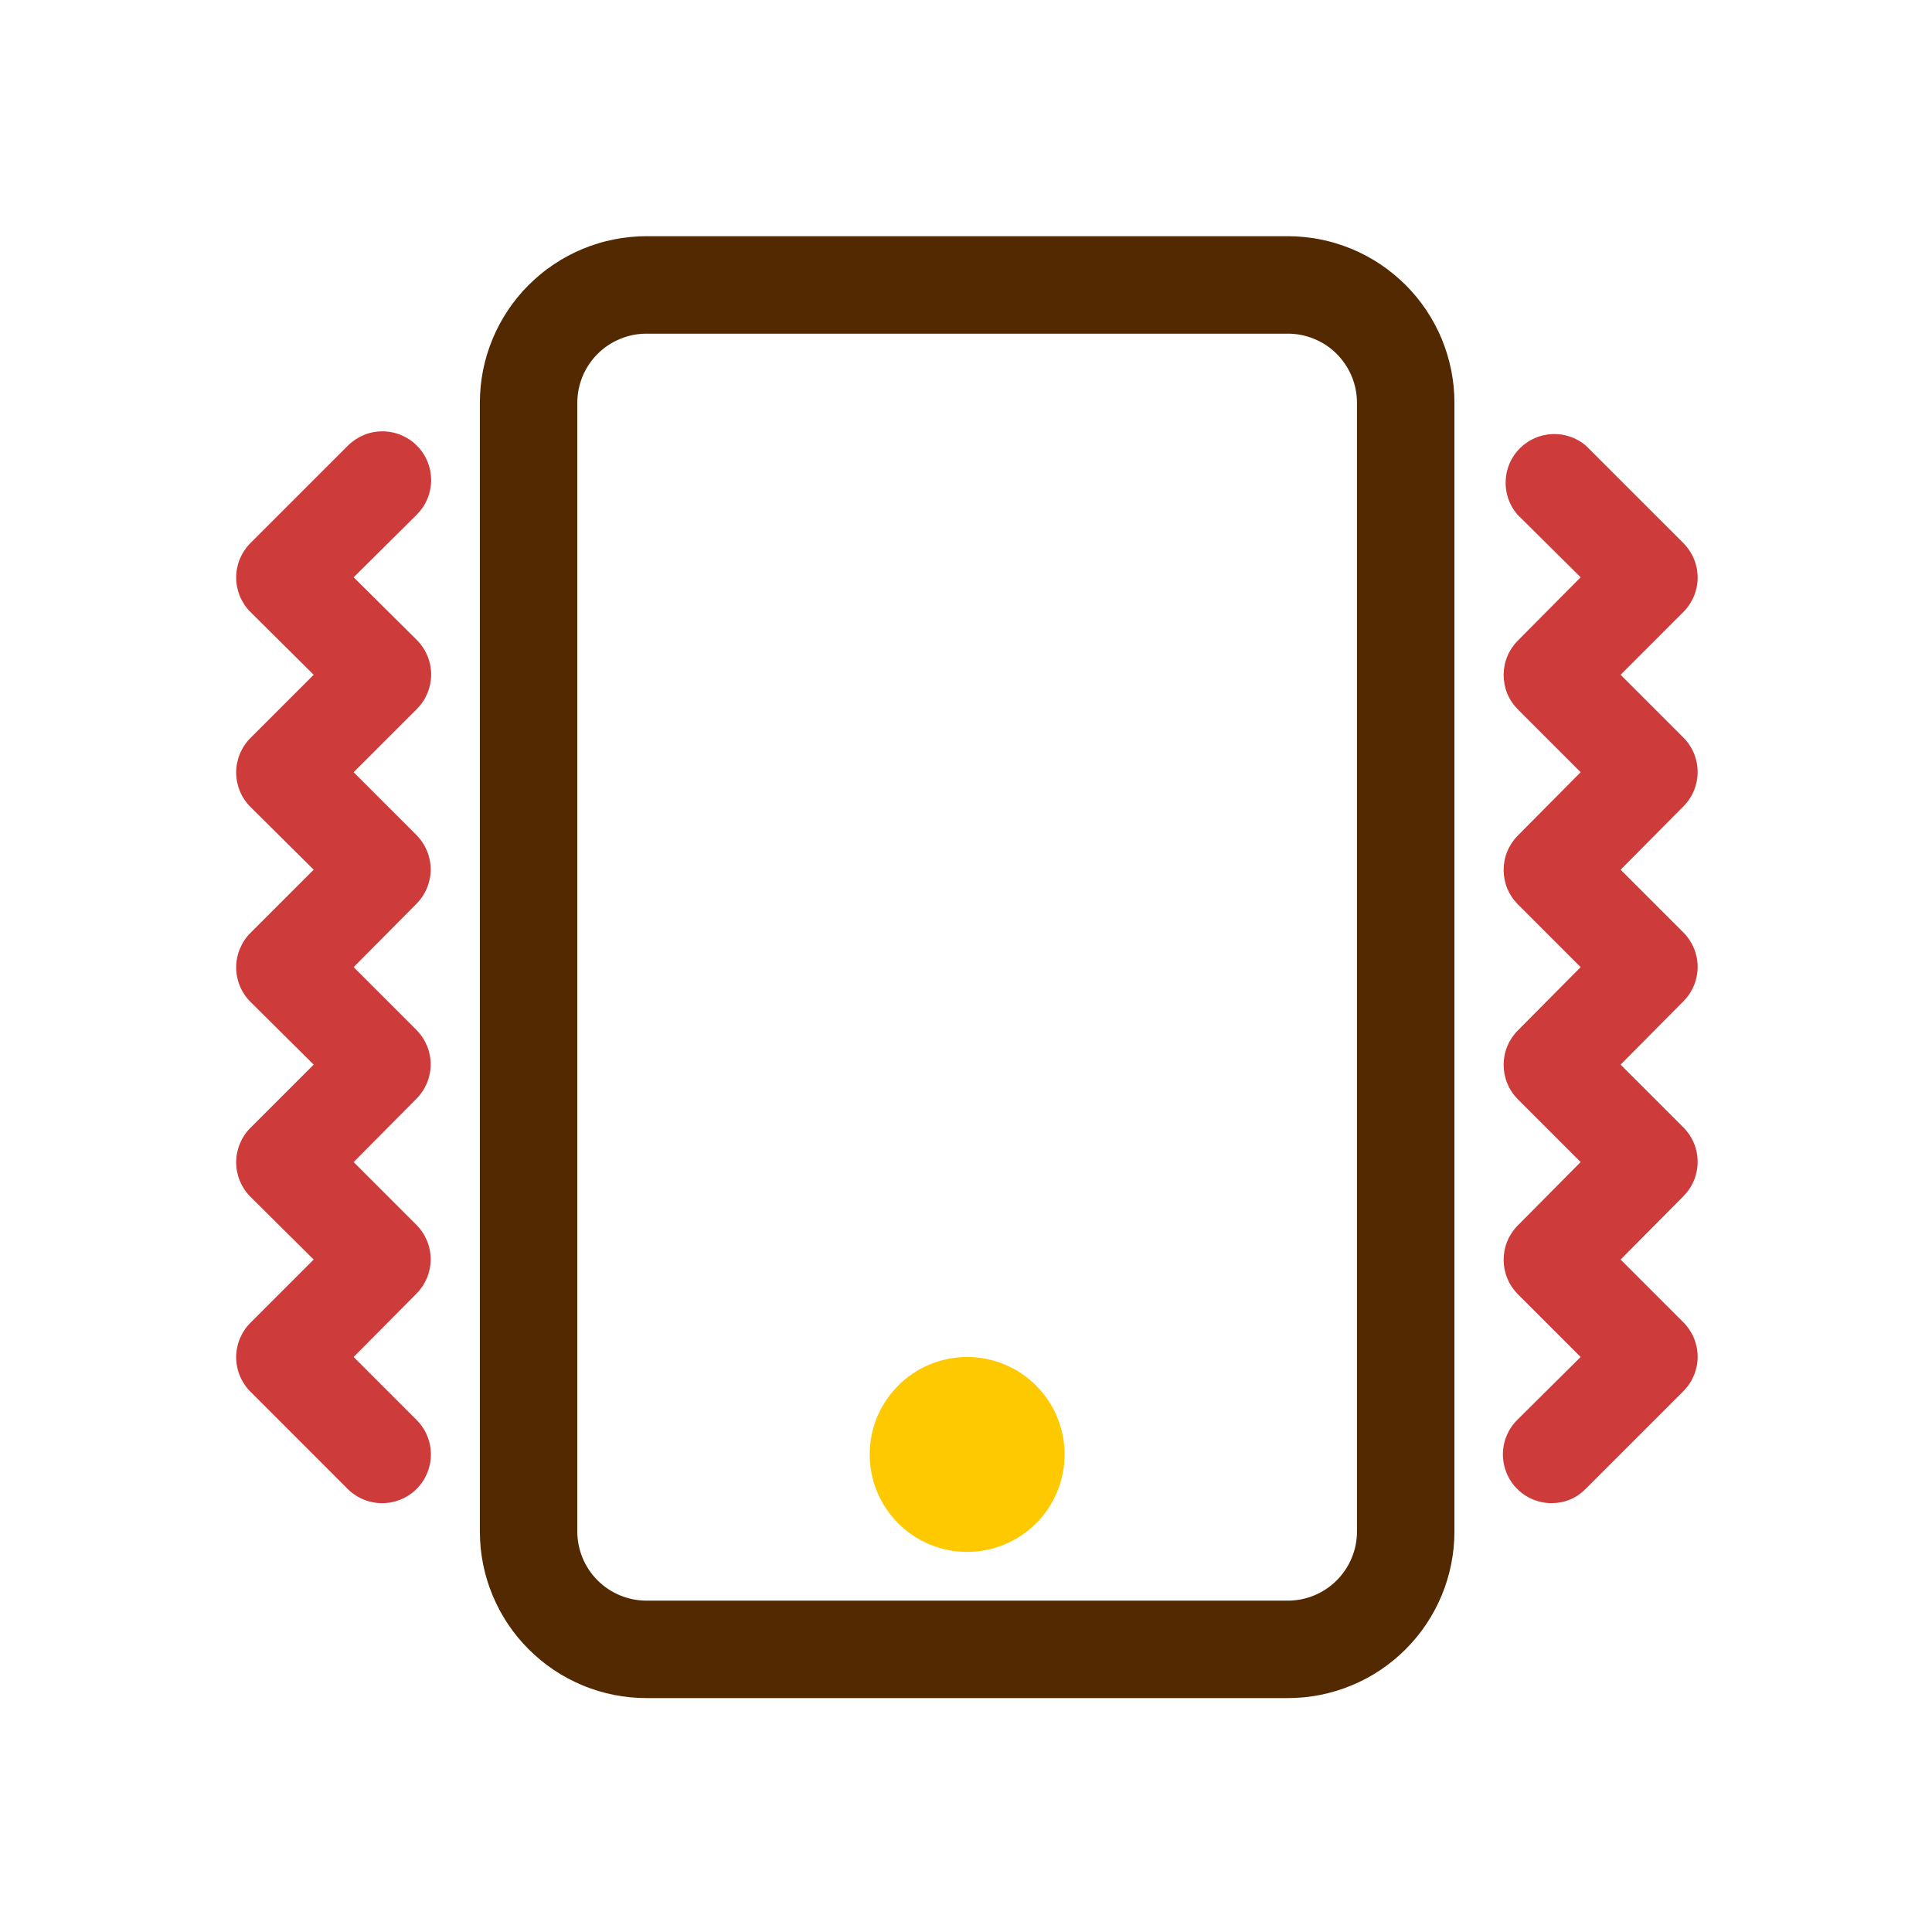
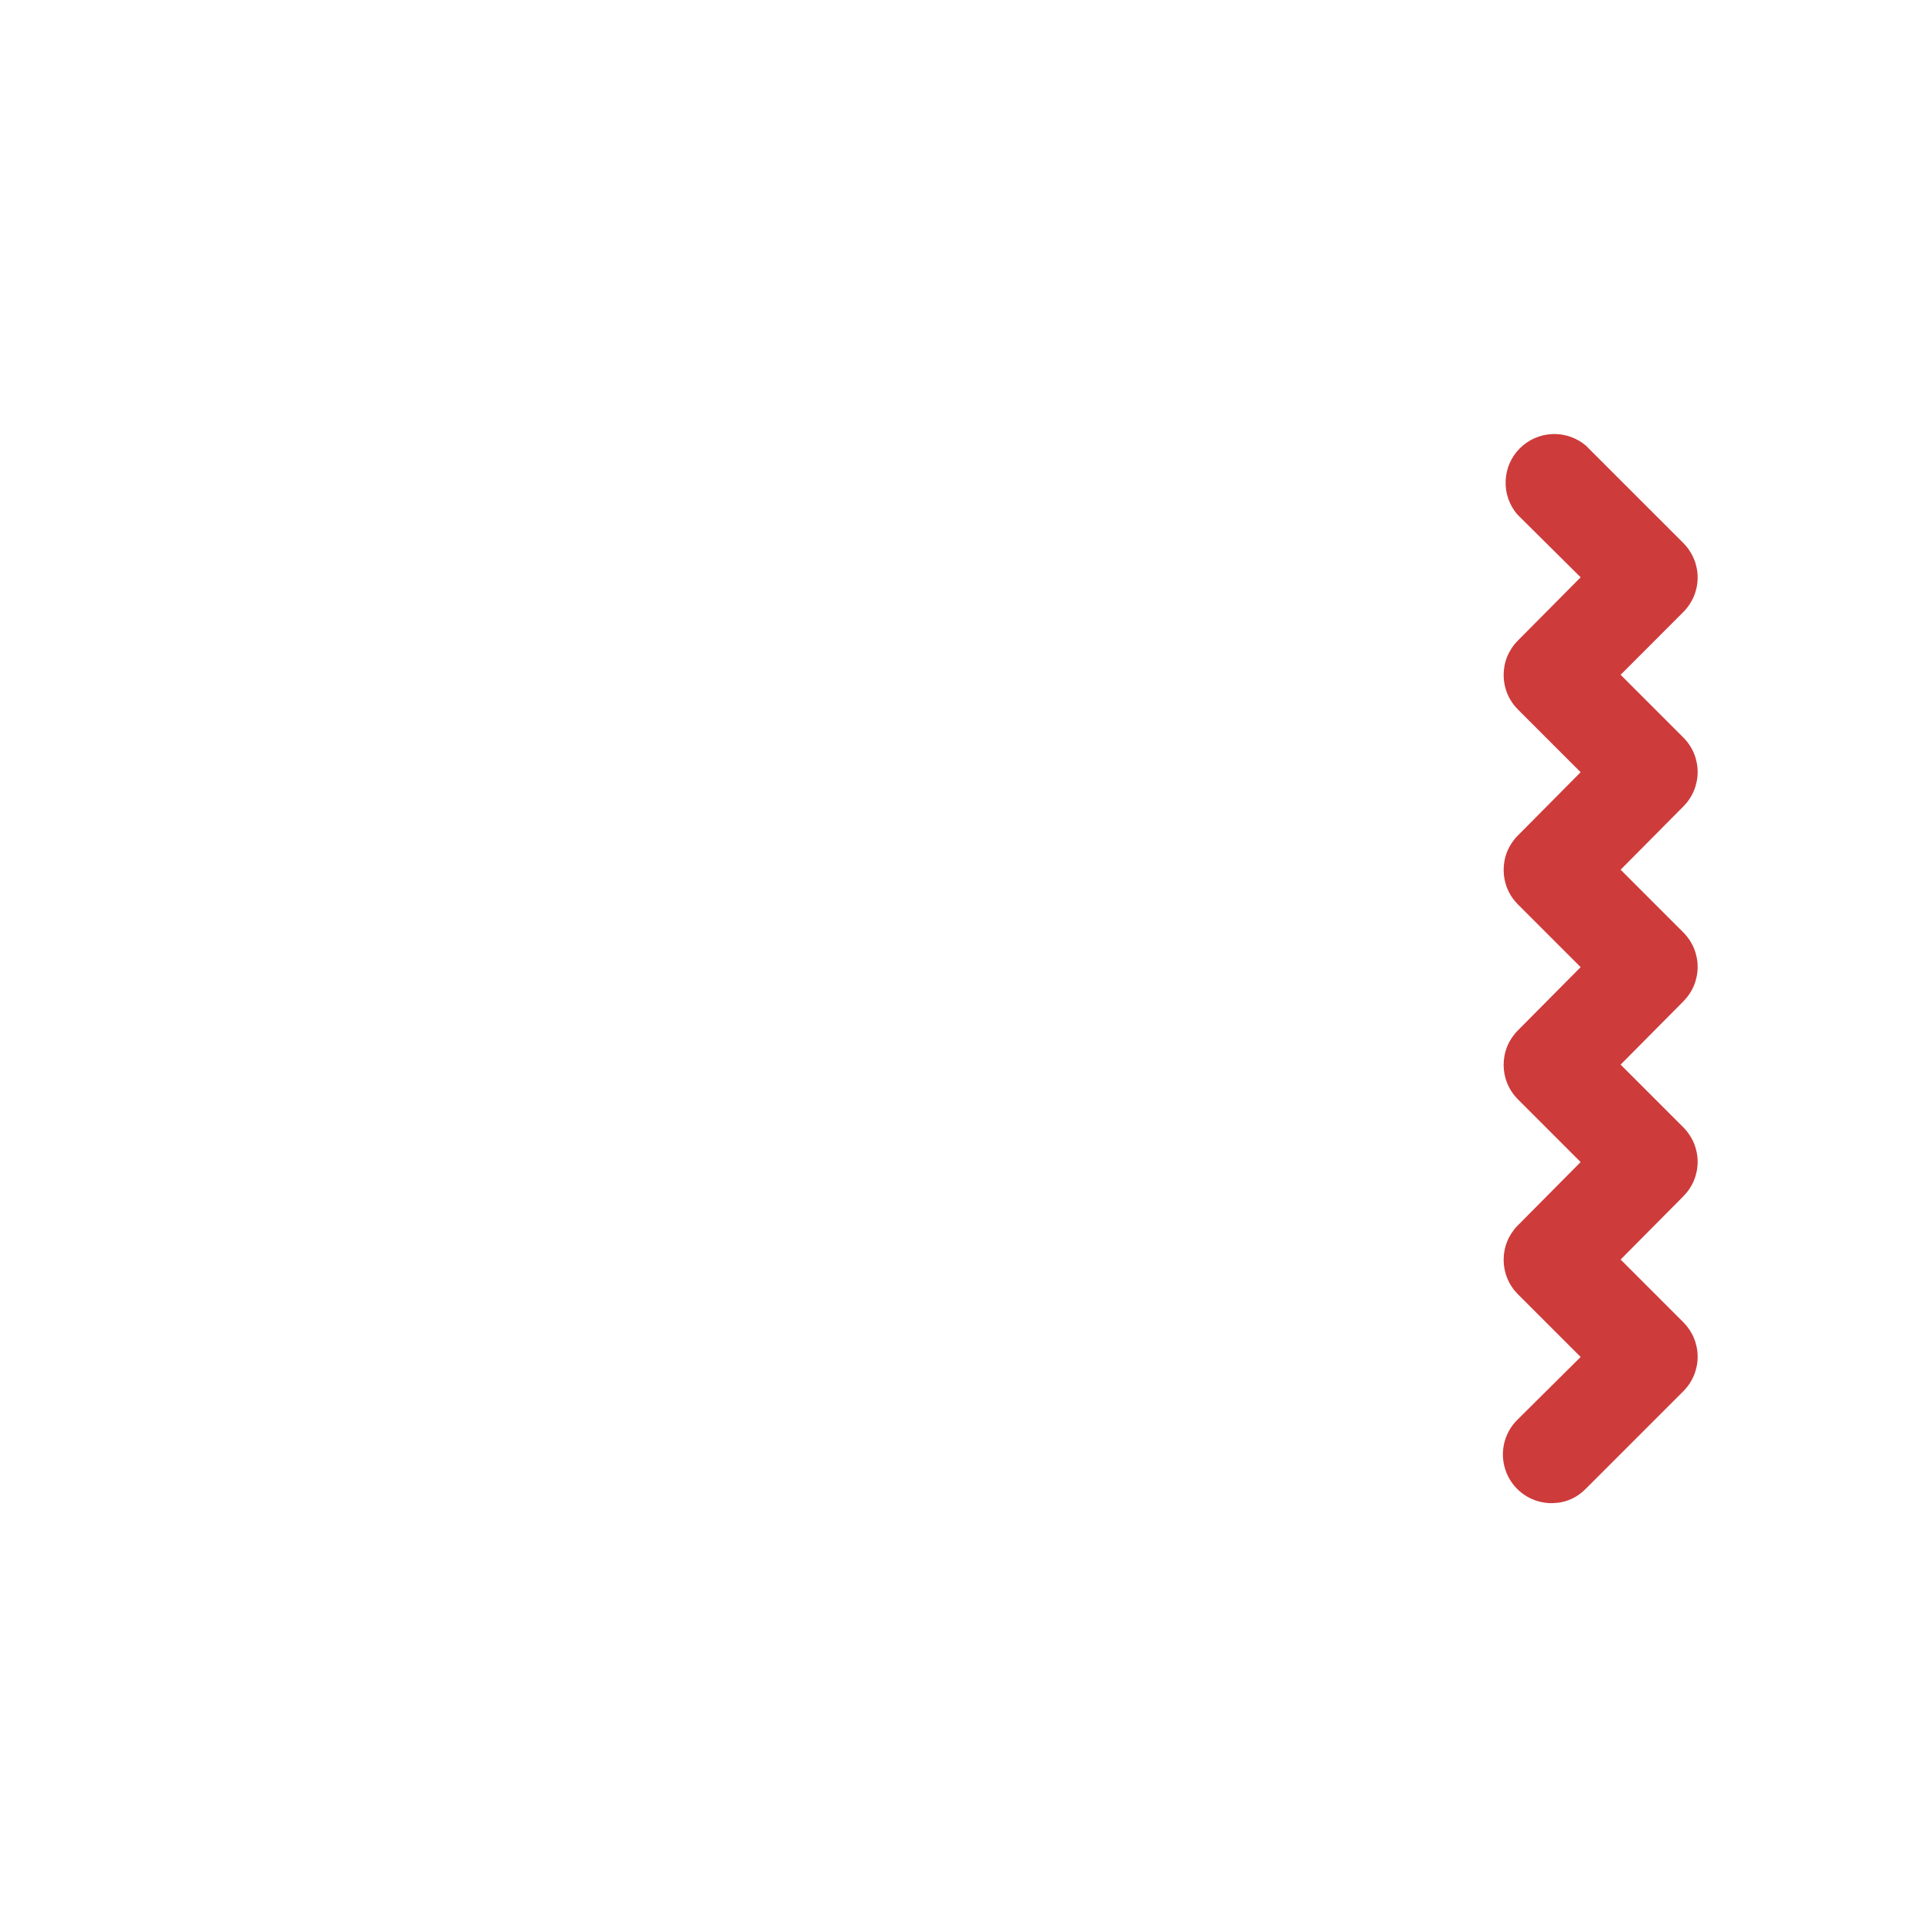
<svg xmlns="http://www.w3.org/2000/svg" width="256" zoomAndPan="magnify" viewBox="0 0 192 192" height="256" preserveAspectRatio="xMidYMid meet" version="1.0">
-   <path fill="#532901" d="M 127.98 168.754 L 64.25 168.754 C 63.707 168.754 63.164 168.727 62.625 168.676 C 62.086 168.621 61.551 168.543 61.02 168.438 C 60.484 168.332 59.961 168.199 59.441 168.043 C 58.922 167.883 58.41 167.703 57.91 167.492 C 57.41 167.285 56.918 167.055 56.441 166.801 C 55.965 166.543 55.5 166.266 55.047 165.965 C 54.598 165.66 54.16 165.34 53.742 164.996 C 53.324 164.652 52.922 164.285 52.539 163.902 C 52.152 163.52 51.789 163.117 51.445 162.699 C 51.102 162.281 50.777 161.844 50.477 161.395 C 50.176 160.941 49.898 160.477 49.641 160 C 49.387 159.52 49.156 159.031 48.949 158.531 C 48.738 158.027 48.559 157.52 48.398 157 C 48.242 156.48 48.109 155.957 48.004 155.422 C 47.898 154.891 47.82 154.355 47.766 153.816 C 47.715 153.277 47.688 152.734 47.688 152.191 L 47.688 40.035 C 47.688 39.492 47.715 38.953 47.766 38.41 C 47.82 37.871 47.898 37.336 48.004 36.805 C 48.109 36.273 48.242 35.746 48.398 35.227 C 48.559 34.707 48.738 34.199 48.949 33.695 C 49.156 33.195 49.387 32.707 49.641 32.227 C 49.898 31.75 50.176 31.285 50.477 30.832 C 50.777 30.383 51.102 29.949 51.445 29.527 C 51.789 29.109 52.152 28.707 52.539 28.324 C 52.922 27.941 53.324 27.578 53.742 27.234 C 54.16 26.887 54.598 26.566 55.047 26.266 C 55.5 25.961 55.965 25.684 56.441 25.43 C 56.918 25.172 57.41 24.941 57.91 24.734 C 58.41 24.527 58.922 24.344 59.441 24.188 C 59.961 24.027 60.484 23.898 61.02 23.793 C 61.551 23.684 62.086 23.605 62.625 23.555 C 63.164 23.5 63.707 23.473 64.25 23.473 L 127.98 23.473 C 128.52 23.473 129.062 23.5 129.602 23.555 C 130.141 23.605 130.68 23.684 131.211 23.793 C 131.742 23.898 132.266 24.027 132.785 24.188 C 133.305 24.344 133.816 24.527 134.316 24.734 C 134.816 24.941 135.309 25.172 135.785 25.43 C 136.266 25.684 136.73 25.961 137.18 26.266 C 137.633 26.566 138.066 26.887 138.484 27.234 C 138.906 27.578 139.305 27.941 139.691 28.324 C 140.074 28.707 140.438 29.109 140.781 29.527 C 141.125 29.949 141.449 30.383 141.75 30.832 C 142.051 31.285 142.328 31.75 142.586 32.227 C 142.84 32.707 143.074 33.195 143.281 33.695 C 143.488 34.199 143.672 34.707 143.828 35.227 C 143.984 35.746 144.117 36.273 144.223 36.805 C 144.328 37.336 144.406 37.871 144.461 38.41 C 144.516 38.953 144.539 39.492 144.539 40.035 L 144.539 152.191 C 144.539 152.734 144.516 153.277 144.461 153.816 C 144.406 154.355 144.328 154.891 144.223 155.422 C 144.117 155.957 143.984 156.48 143.828 157 C 143.672 157.52 143.488 158.027 143.281 158.531 C 143.074 159.031 142.84 159.52 142.586 160 C 142.328 160.477 142.051 160.941 141.75 161.395 C 141.449 161.844 141.125 162.281 140.781 162.699 C 140.438 163.117 140.074 163.52 139.691 163.902 C 139.305 164.285 138.906 164.652 138.484 164.996 C 138.066 165.34 137.633 165.66 137.18 165.965 C 136.73 166.266 136.266 166.543 135.785 166.801 C 135.309 167.055 134.816 167.285 134.316 167.492 C 133.816 167.703 133.305 167.883 132.785 168.043 C 132.266 168.199 131.742 168.332 131.211 168.438 C 130.68 168.543 130.141 168.621 129.602 168.676 C 129.062 168.727 128.52 168.754 127.98 168.754 Z M 64.25 33.16 C 63.797 33.16 63.352 33.203 62.906 33.289 C 62.465 33.379 62.035 33.508 61.617 33.684 C 61.199 33.855 60.805 34.066 60.43 34.316 C 60.055 34.566 59.707 34.852 59.387 35.172 C 59.066 35.492 58.781 35.84 58.531 36.215 C 58.281 36.59 58.066 36.988 57.895 37.402 C 57.723 37.82 57.594 38.25 57.504 38.695 C 57.418 39.137 57.371 39.582 57.371 40.035 L 57.371 152.191 C 57.371 152.645 57.418 153.09 57.504 153.535 C 57.594 153.977 57.723 154.406 57.895 154.824 C 58.066 155.242 58.281 155.637 58.531 156.012 C 58.781 156.387 59.066 156.734 59.387 157.055 C 59.707 157.375 60.055 157.66 60.43 157.91 C 60.805 158.16 61.199 158.371 61.617 158.547 C 62.035 158.719 62.465 158.848 62.906 158.938 C 63.352 159.023 63.797 159.07 64.25 159.07 L 127.98 159.07 C 128.43 159.07 128.879 159.023 129.32 158.938 C 129.762 158.848 130.191 158.719 130.609 158.547 C 131.027 158.371 131.426 158.16 131.801 157.91 C 132.176 157.66 132.523 157.375 132.84 157.055 C 133.16 156.734 133.445 156.387 133.695 156.012 C 133.949 155.637 134.16 155.242 134.332 154.824 C 134.504 154.406 134.637 153.977 134.723 153.535 C 134.812 153.09 134.855 152.645 134.855 152.191 L 134.855 40.035 C 134.855 39.582 134.812 39.137 134.723 38.695 C 134.637 38.25 134.504 37.82 134.332 37.402 C 134.16 36.988 133.949 36.59 133.695 36.215 C 133.445 35.84 133.16 35.492 132.84 35.172 C 132.523 34.852 132.176 34.566 131.801 34.316 C 131.426 34.066 131.027 33.855 130.609 33.684 C 130.191 33.508 129.762 33.379 129.32 33.289 C 128.879 33.203 128.43 33.16 127.98 33.16 Z M 64.25 33.16 " fill-opacity="1" fill-rule="nonzero" />
-   <path fill="#ffc900" d="M 105.801 144.539 C 105.801 145.176 105.738 145.809 105.613 146.43 C 105.488 147.055 105.305 147.66 105.062 148.246 C 104.82 148.836 104.52 149.395 104.168 149.922 C 103.812 150.449 103.41 150.941 102.961 151.391 C 102.512 151.84 102.023 152.242 101.496 152.594 C 100.965 152.949 100.406 153.246 99.82 153.488 C 99.234 153.73 98.629 153.918 98.004 154.039 C 97.379 154.164 96.75 154.227 96.113 154.227 C 95.477 154.227 94.848 154.164 94.223 154.039 C 93.602 153.918 92.996 153.73 92.406 153.488 C 91.82 153.246 91.262 152.949 90.734 152.594 C 90.203 152.242 89.715 151.84 89.266 151.391 C 88.816 150.941 88.414 150.449 88.062 149.922 C 87.707 149.395 87.41 148.836 87.164 148.246 C 86.922 147.66 86.738 147.055 86.613 146.43 C 86.492 145.809 86.43 145.176 86.43 144.539 C 86.43 143.906 86.492 143.273 86.613 142.652 C 86.738 142.027 86.922 141.422 87.164 140.836 C 87.41 140.246 87.707 139.688 88.062 139.16 C 88.414 138.633 88.816 138.141 89.266 137.691 C 89.715 137.242 90.203 136.84 90.734 136.488 C 91.262 136.133 91.82 135.836 92.406 135.594 C 92.996 135.348 93.602 135.164 94.223 135.043 C 94.848 134.918 95.477 134.855 96.113 134.855 C 96.75 134.855 97.379 134.918 98.004 135.043 C 98.629 135.164 99.234 135.348 99.82 135.594 C 100.406 135.836 100.965 136.133 101.496 136.488 C 102.023 136.84 102.512 137.242 102.961 137.691 C 103.41 138.141 103.812 138.633 104.168 139.16 C 104.52 139.688 104.82 140.246 105.062 140.836 C 105.305 141.422 105.488 142.027 105.613 142.652 C 105.738 143.273 105.801 143.906 105.801 144.539 Z M 105.801 144.539 " fill-opacity="1" fill-rule="nonzero" />
  <path fill="#ce3b3b" d="M 154.227 149.383 C 153.746 149.387 153.273 149.32 152.812 149.18 C 152.352 149.043 151.922 148.844 151.52 148.578 C 151.121 148.312 150.766 147.992 150.461 147.621 C 150.156 147.25 149.91 146.844 149.727 146.398 C 149.543 145.953 149.426 145.492 149.379 145.016 C 149.332 144.535 149.355 144.059 149.449 143.59 C 149.543 143.117 149.707 142.668 149.934 142.246 C 150.16 141.824 150.445 141.441 150.789 141.102 L 157.082 134.855 L 150.836 128.609 C 150.613 128.383 150.414 128.141 150.238 127.875 C 150.062 127.613 149.914 127.332 149.793 127.039 C 149.672 126.746 149.582 126.445 149.52 126.137 C 149.461 125.824 149.43 125.512 149.43 125.195 C 149.43 124.879 149.461 124.562 149.52 124.254 C 149.582 123.941 149.672 123.641 149.793 123.348 C 149.914 123.055 150.062 122.777 150.238 122.512 C 150.414 122.25 150.613 122.004 150.836 121.781 L 157.082 115.484 L 150.836 109.238 C 150.613 109.012 150.414 108.77 150.238 108.504 C 150.062 108.242 149.914 107.961 149.793 107.672 C 149.672 107.379 149.582 107.074 149.52 106.766 C 149.461 106.453 149.43 106.141 149.43 105.824 C 149.43 105.508 149.461 105.191 149.52 104.883 C 149.582 104.57 149.672 104.27 149.793 103.977 C 149.914 103.684 150.062 103.406 150.238 103.141 C 150.414 102.879 150.613 102.633 150.836 102.41 L 157.082 96.113 L 150.836 89.867 C 150.613 89.641 150.414 89.398 150.238 89.133 C 150.062 88.871 149.914 88.594 149.793 88.301 C 149.672 88.008 149.582 87.703 149.52 87.395 C 149.461 87.082 149.43 86.77 149.43 86.453 C 149.43 86.137 149.461 85.82 149.52 85.512 C 149.582 85.199 149.672 84.898 149.793 84.605 C 149.914 84.312 150.062 84.035 150.238 83.77 C 150.414 83.508 150.613 83.262 150.836 83.039 L 157.082 76.742 L 150.836 70.496 C 150.613 70.27 150.414 70.027 150.238 69.762 C 150.062 69.5 149.914 69.223 149.793 68.93 C 149.672 68.637 149.582 68.332 149.52 68.023 C 149.461 67.711 149.43 67.398 149.43 67.082 C 149.43 66.766 149.461 66.453 149.52 66.141 C 149.582 65.828 149.672 65.527 149.793 65.234 C 149.914 64.941 150.062 64.664 150.238 64.398 C 150.414 64.137 150.613 63.891 150.836 63.668 L 157.082 57.371 L 150.789 51.125 C 150.391 50.66 150.094 50.141 149.891 49.566 C 149.691 48.988 149.605 48.398 149.629 47.789 C 149.652 47.18 149.785 46.594 150.027 46.035 C 150.273 45.477 150.609 44.98 151.043 44.551 C 151.473 44.121 151.969 43.781 152.527 43.539 C 153.086 43.293 153.672 43.16 154.281 43.137 C 154.891 43.113 155.48 43.199 156.059 43.402 C 156.633 43.602 157.152 43.898 157.617 44.297 L 167.301 53.98 C 167.523 54.207 167.723 54.449 167.898 54.715 C 168.074 54.98 168.223 55.258 168.344 55.551 C 168.465 55.844 168.555 56.145 168.617 56.453 C 168.68 56.766 168.711 57.078 168.711 57.395 C 168.711 57.715 168.68 58.027 168.617 58.336 C 168.555 58.648 168.465 58.949 168.344 59.242 C 168.223 59.535 168.074 59.812 167.898 60.078 C 167.723 60.34 167.523 60.586 167.301 60.809 L 161.055 67.059 L 167.301 73.305 C 167.523 73.527 167.723 73.773 167.898 74.039 C 168.074 74.301 168.223 74.578 168.344 74.871 C 168.465 75.164 168.555 75.465 168.617 75.777 C 168.68 76.09 168.711 76.402 168.711 76.719 C 168.711 77.035 168.68 77.348 168.617 77.66 C 168.555 77.969 168.465 78.273 168.344 78.566 C 168.223 78.859 168.074 79.137 167.898 79.398 C 167.723 79.664 167.523 79.906 167.301 80.133 L 161.055 86.43 L 167.301 92.676 C 167.523 92.898 167.723 93.145 167.898 93.406 C 168.074 93.672 168.223 93.949 168.344 94.242 C 168.465 94.535 168.555 94.836 168.617 95.148 C 168.68 95.461 168.711 95.773 168.711 96.09 C 168.711 96.406 168.68 96.719 168.617 97.031 C 168.555 97.34 168.465 97.645 168.344 97.938 C 168.223 98.23 168.074 98.508 167.898 98.77 C 167.723 99.035 167.523 99.277 167.301 99.504 L 161.055 105.801 L 167.301 112.047 C 167.523 112.27 167.723 112.516 167.898 112.777 C 168.074 113.043 168.223 113.32 168.344 113.613 C 168.465 113.906 168.555 114.207 168.617 114.52 C 168.68 114.828 168.711 115.145 168.711 115.461 C 168.711 115.777 168.68 116.09 168.617 116.402 C 168.555 116.711 168.465 117.016 168.344 117.309 C 168.223 117.602 168.074 117.879 167.898 118.141 C 167.723 118.406 167.523 118.648 167.301 118.875 L 161.055 125.172 L 167.301 131.418 C 167.523 131.641 167.723 131.887 167.898 132.148 C 168.074 132.414 168.223 132.691 168.344 132.984 C 168.465 133.277 168.555 133.578 168.617 133.891 C 168.68 134.199 168.711 134.516 168.711 134.832 C 168.711 135.148 168.68 135.461 168.617 135.773 C 168.555 136.082 168.465 136.387 168.344 136.68 C 168.223 136.969 168.074 137.25 167.898 137.512 C 167.723 137.777 167.523 138.02 167.301 138.246 L 157.617 147.93 C 156.688 148.879 155.555 149.363 154.227 149.383 Z M 154.227 149.383 " fill-opacity="1" fill-rule="nonzero" />
-   <path fill="#ce3b3b" d="M 38 149.383 C 37.359 149.387 36.738 149.266 36.141 149.023 C 35.547 148.781 35.02 148.434 34.562 147.98 L 24.879 138.293 C 24.652 138.07 24.453 137.824 24.281 137.562 C 24.105 137.297 23.957 137.02 23.836 136.727 C 23.715 136.434 23.625 136.133 23.562 135.82 C 23.5 135.512 23.469 135.195 23.469 134.879 C 23.469 134.562 23.5 134.25 23.562 133.938 C 23.625 133.629 23.715 133.324 23.836 133.031 C 23.957 132.742 24.105 132.461 24.281 132.199 C 24.453 131.934 24.652 131.691 24.879 131.465 L 31.172 125.172 L 24.879 118.922 C 24.652 118.699 24.453 118.453 24.281 118.191 C 24.105 117.926 23.957 117.648 23.836 117.355 C 23.715 117.062 23.625 116.762 23.562 116.449 C 23.5 116.141 23.469 115.824 23.469 115.508 C 23.469 115.191 23.5 114.879 23.562 114.566 C 23.625 114.258 23.715 113.957 23.836 113.664 C 23.957 113.371 24.105 113.09 24.281 112.828 C 24.453 112.562 24.652 112.32 24.879 112.094 L 31.172 105.801 L 24.879 99.551 C 24.652 99.328 24.453 99.082 24.281 98.82 C 24.105 98.555 23.957 98.277 23.836 97.984 C 23.715 97.691 23.625 97.391 23.562 97.078 C 23.5 96.77 23.469 96.453 23.469 96.137 C 23.469 95.82 23.5 95.508 23.562 95.195 C 23.625 94.887 23.715 94.586 23.836 94.293 C 23.957 94 24.105 93.719 24.281 93.457 C 24.453 93.191 24.652 92.949 24.879 92.723 L 31.172 86.43 L 24.879 80.18 C 24.652 79.957 24.453 79.711 24.281 79.449 C 24.105 79.184 23.957 78.906 23.836 78.613 C 23.715 78.32 23.625 78.02 23.562 77.707 C 23.5 77.398 23.469 77.082 23.469 76.766 C 23.469 76.449 23.5 76.137 23.562 75.824 C 23.625 75.516 23.715 75.215 23.836 74.922 C 23.957 74.629 24.105 74.348 24.281 74.086 C 24.453 73.82 24.652 73.578 24.879 73.352 L 31.172 67.059 L 24.879 60.809 C 24.652 60.586 24.453 60.34 24.281 60.078 C 24.105 59.812 23.957 59.535 23.836 59.242 C 23.715 58.949 23.625 58.648 23.562 58.336 C 23.5 58.027 23.469 57.715 23.469 57.395 C 23.469 57.078 23.5 56.766 23.562 56.453 C 23.625 56.145 23.715 55.844 23.836 55.551 C 23.957 55.258 24.105 54.98 24.281 54.715 C 24.453 54.449 24.652 54.207 24.879 53.98 L 34.562 44.297 C 34.785 44.07 35.031 43.871 35.297 43.691 C 35.559 43.516 35.836 43.363 36.133 43.242 C 36.426 43.117 36.727 43.023 37.039 42.961 C 37.352 42.898 37.664 42.867 37.984 42.867 C 38.301 42.863 38.617 42.895 38.93 42.957 C 39.242 43.016 39.547 43.105 39.84 43.227 C 40.133 43.348 40.414 43.496 40.68 43.672 C 40.945 43.848 41.191 44.047 41.414 44.273 C 41.641 44.496 41.844 44.742 42.02 45.004 C 42.199 45.27 42.348 45.547 42.473 45.84 C 42.594 46.133 42.688 46.438 42.75 46.75 C 42.812 47.062 42.844 47.375 42.848 47.695 C 42.848 48.012 42.816 48.328 42.758 48.641 C 42.695 48.953 42.605 49.254 42.484 49.551 C 42.363 49.844 42.215 50.125 42.039 50.387 C 41.863 50.652 41.664 50.898 41.441 51.125 L 35.145 57.371 L 41.441 63.617 C 41.664 63.844 41.863 64.09 42.039 64.352 C 42.215 64.617 42.359 64.895 42.48 65.188 C 42.602 65.48 42.695 65.781 42.754 66.094 C 42.816 66.402 42.848 66.715 42.848 67.035 C 42.848 67.352 42.816 67.664 42.754 67.973 C 42.695 68.285 42.602 68.586 42.48 68.879 C 42.359 69.172 42.215 69.449 42.039 69.715 C 41.863 69.977 41.664 70.223 41.441 70.449 L 35.145 76.742 L 41.391 82.988 C 41.613 83.215 41.812 83.457 41.988 83.723 C 42.164 83.988 42.312 84.266 42.434 84.559 C 42.555 84.852 42.645 85.152 42.707 85.461 C 42.77 85.773 42.801 86.086 42.801 86.402 C 42.801 86.723 42.77 87.035 42.707 87.344 C 42.645 87.656 42.555 87.957 42.434 88.25 C 42.312 88.543 42.164 88.82 41.988 89.086 C 41.812 89.348 41.613 89.594 41.391 89.816 L 35.145 96.113 L 41.391 102.359 C 41.613 102.586 41.812 102.828 41.988 103.094 C 42.164 103.355 42.312 103.637 42.434 103.93 C 42.555 104.223 42.645 104.523 42.707 104.832 C 42.77 105.145 42.801 105.457 42.801 105.773 C 42.801 106.09 42.77 106.406 42.707 106.715 C 42.645 107.027 42.555 107.328 42.434 107.621 C 42.312 107.914 42.164 108.191 41.988 108.457 C 41.812 108.719 41.613 108.965 41.391 109.188 L 35.145 115.484 L 41.391 121.73 C 41.613 121.957 41.812 122.199 41.988 122.465 C 42.164 122.727 42.312 123.008 42.434 123.301 C 42.555 123.594 42.645 123.895 42.707 124.203 C 42.77 124.516 42.801 124.828 42.801 125.145 C 42.801 125.461 42.77 125.777 42.707 126.086 C 42.645 126.398 42.555 126.699 42.434 126.992 C 42.312 127.285 42.164 127.562 41.988 127.828 C 41.812 128.09 41.613 128.336 41.391 128.559 L 35.145 134.855 L 41.391 141.102 C 41.73 141.441 42.016 141.82 42.242 142.242 C 42.469 142.66 42.633 143.105 42.727 143.578 C 42.82 144.047 42.848 144.52 42.801 144.996 C 42.758 145.473 42.645 145.934 42.461 146.375 C 42.281 146.82 42.039 147.227 41.738 147.598 C 41.434 147.969 41.086 148.289 40.688 148.555 C 40.293 148.824 39.863 149.027 39.406 149.168 C 38.949 149.309 38.48 149.383 38 149.383 Z M 38 149.383 " fill-opacity="1" fill-rule="nonzero" />
</svg>